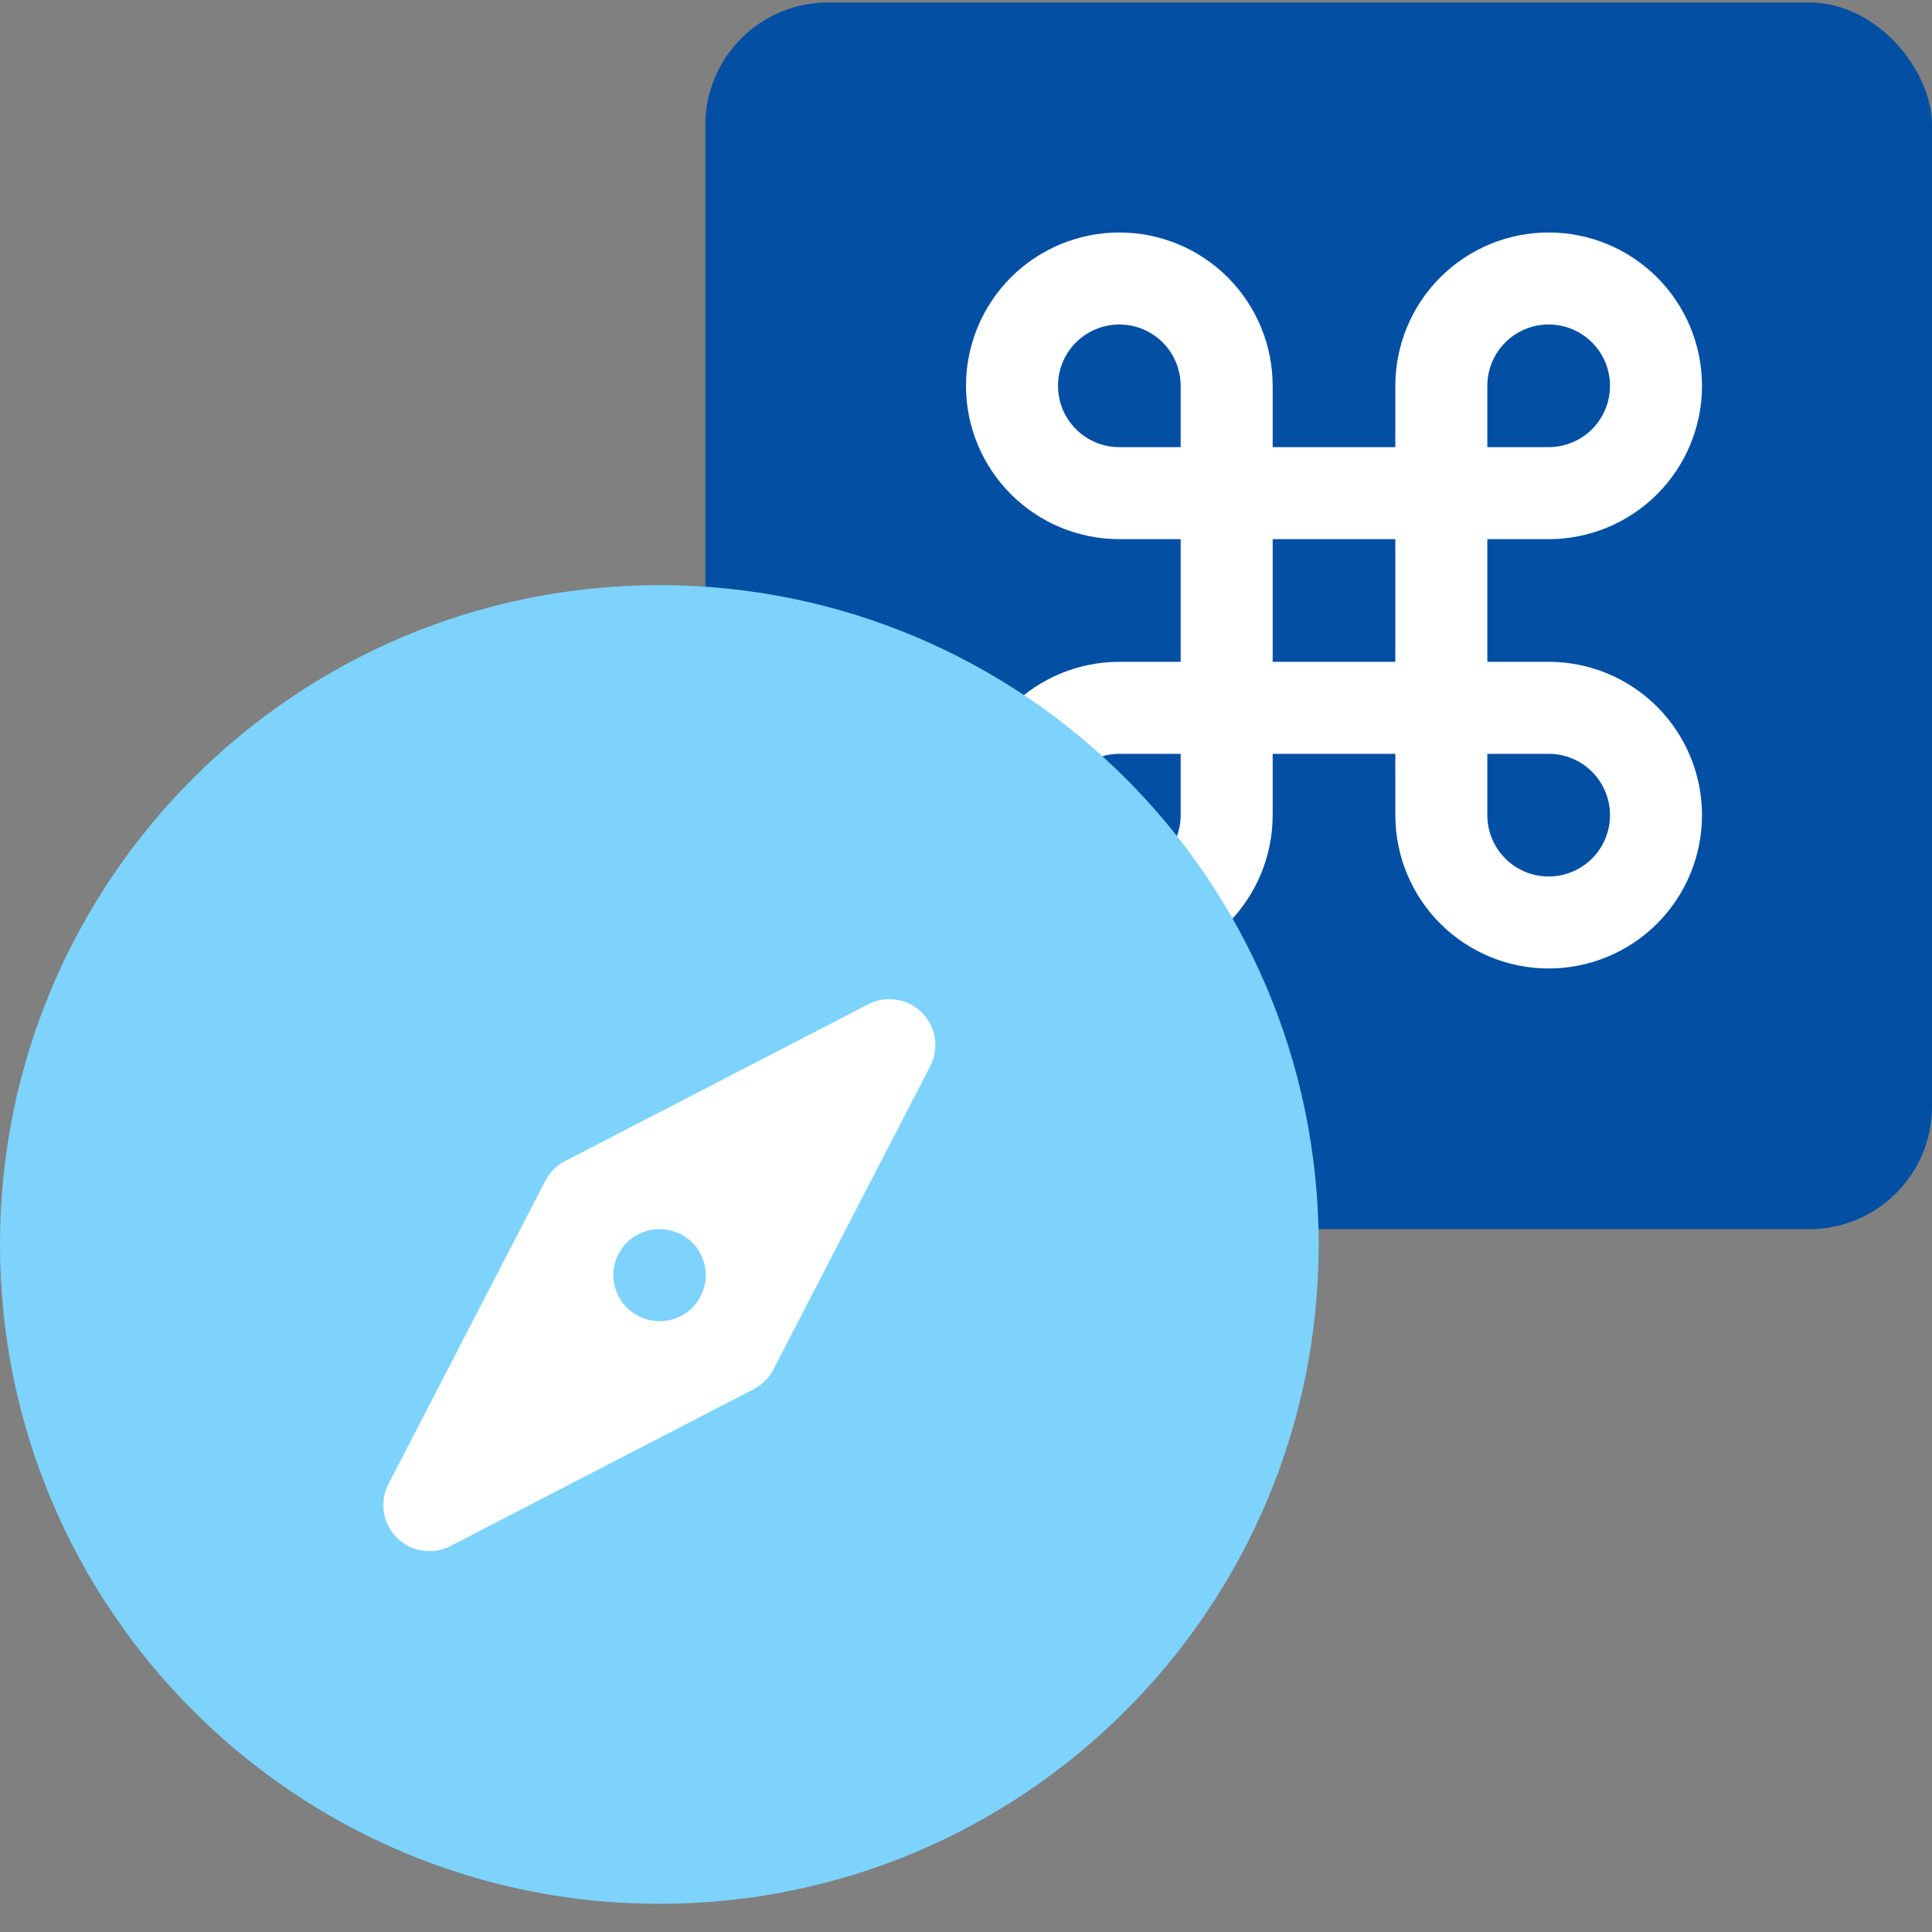
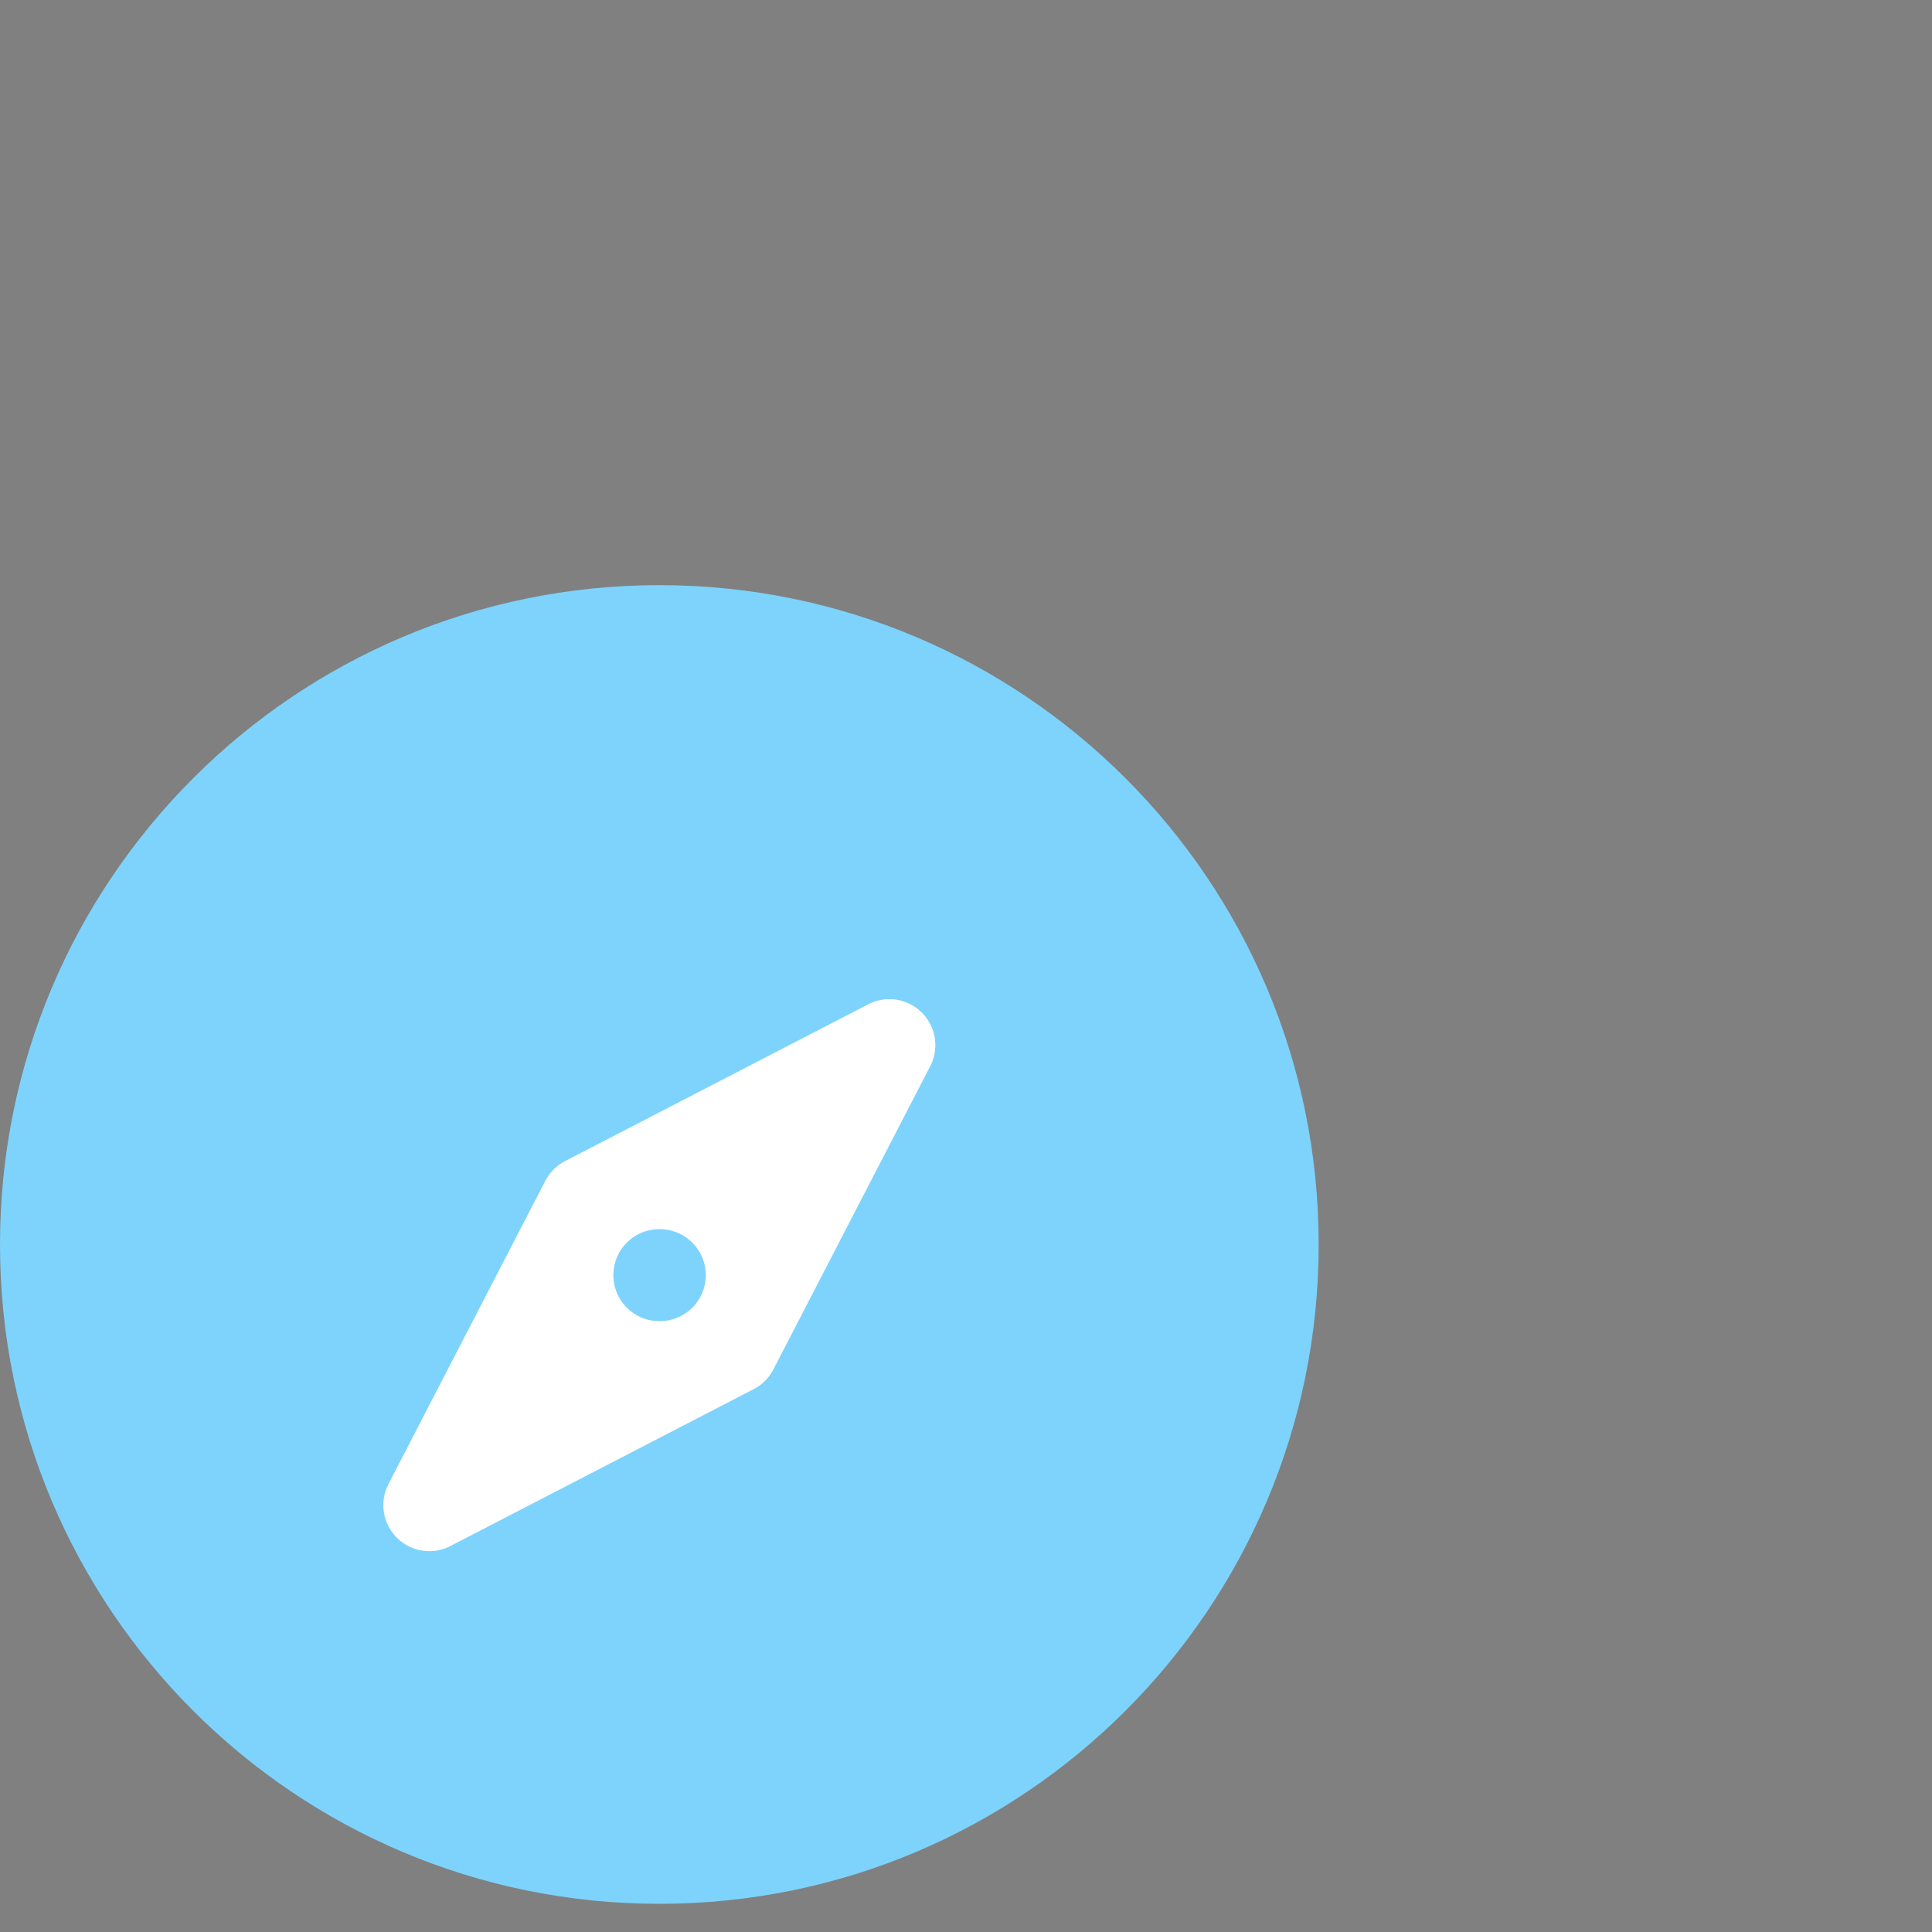
<svg xmlns="http://www.w3.org/2000/svg" width="63" height="63" viewBox="0 0 63 63" fill="none">
  <rect x="0" y="0" width="63" height="63" fill="#808080" stroke="none" />
-   <rect x="23" y="0.081" width="40" height="40" rx="4" fill="#034FA3" />
-   <path d="M50.5 9.081C49.572 9.081 48.681 9.45 48.025 10.106C47.369 10.763 47 11.653 47 12.581V26.581C47 27.509 47.369 28.4 48.025 29.056C48.681 29.712 49.572 30.081 50.5 30.081C51.428 30.081 52.319 29.712 52.975 29.056C53.631 28.4 54 27.509 54 26.581C54 25.653 53.631 24.763 52.975 24.106C52.319 23.45 51.428 23.081 50.5 23.081H36.5C35.572 23.081 34.681 23.45 34.025 24.106C33.369 24.763 33 25.653 33 26.581C33 27.509 33.369 28.4 34.025 29.056C34.681 29.712 35.572 30.081 36.5 30.081C37.428 30.081 38.319 29.712 38.975 29.056C39.631 28.4 40 27.509 40 26.581V12.581C40 11.653 39.631 10.763 38.975 10.106C38.319 9.45 37.428 9.081 36.5 9.081C35.572 9.081 34.681 9.45 34.025 10.106C33.369 10.763 33 11.653 33 12.581C33 13.509 33.369 14.4 34.025 15.056C34.681 15.712 35.572 16.081 36.5 16.081H50.5C51.428 16.081 52.319 15.712 52.975 15.056C53.631 14.4 54 13.509 54 12.581C54 11.653 53.631 10.763 52.975 10.106C52.319 9.45 51.428 9.081 50.5 9.081Z" stroke="white" stroke-width="3" stroke-linecap="round" stroke-linejoin="round" />
  <path d="M21.5 62.081C33.374 62.081 43 52.455 43 40.581C43 28.707 33.374 19.081 21.5 19.081C9.626 19.081 0 28.707 0 40.581C0 52.455 9.626 62.081 21.5 62.081Z" fill="#7DD3FC" />
  <path d="M29 34.081L23.886 43.967L14 49.081L19.114 39.195L29 34.081Z" fill="white" stroke="white" stroke-width="3" stroke-linecap="round" stroke-linejoin="round" />
  <path d="M21.5 41.581H21.514" stroke="#7DD3FC" stroke-width="3" stroke-linecap="round" stroke-linejoin="round" />
</svg>